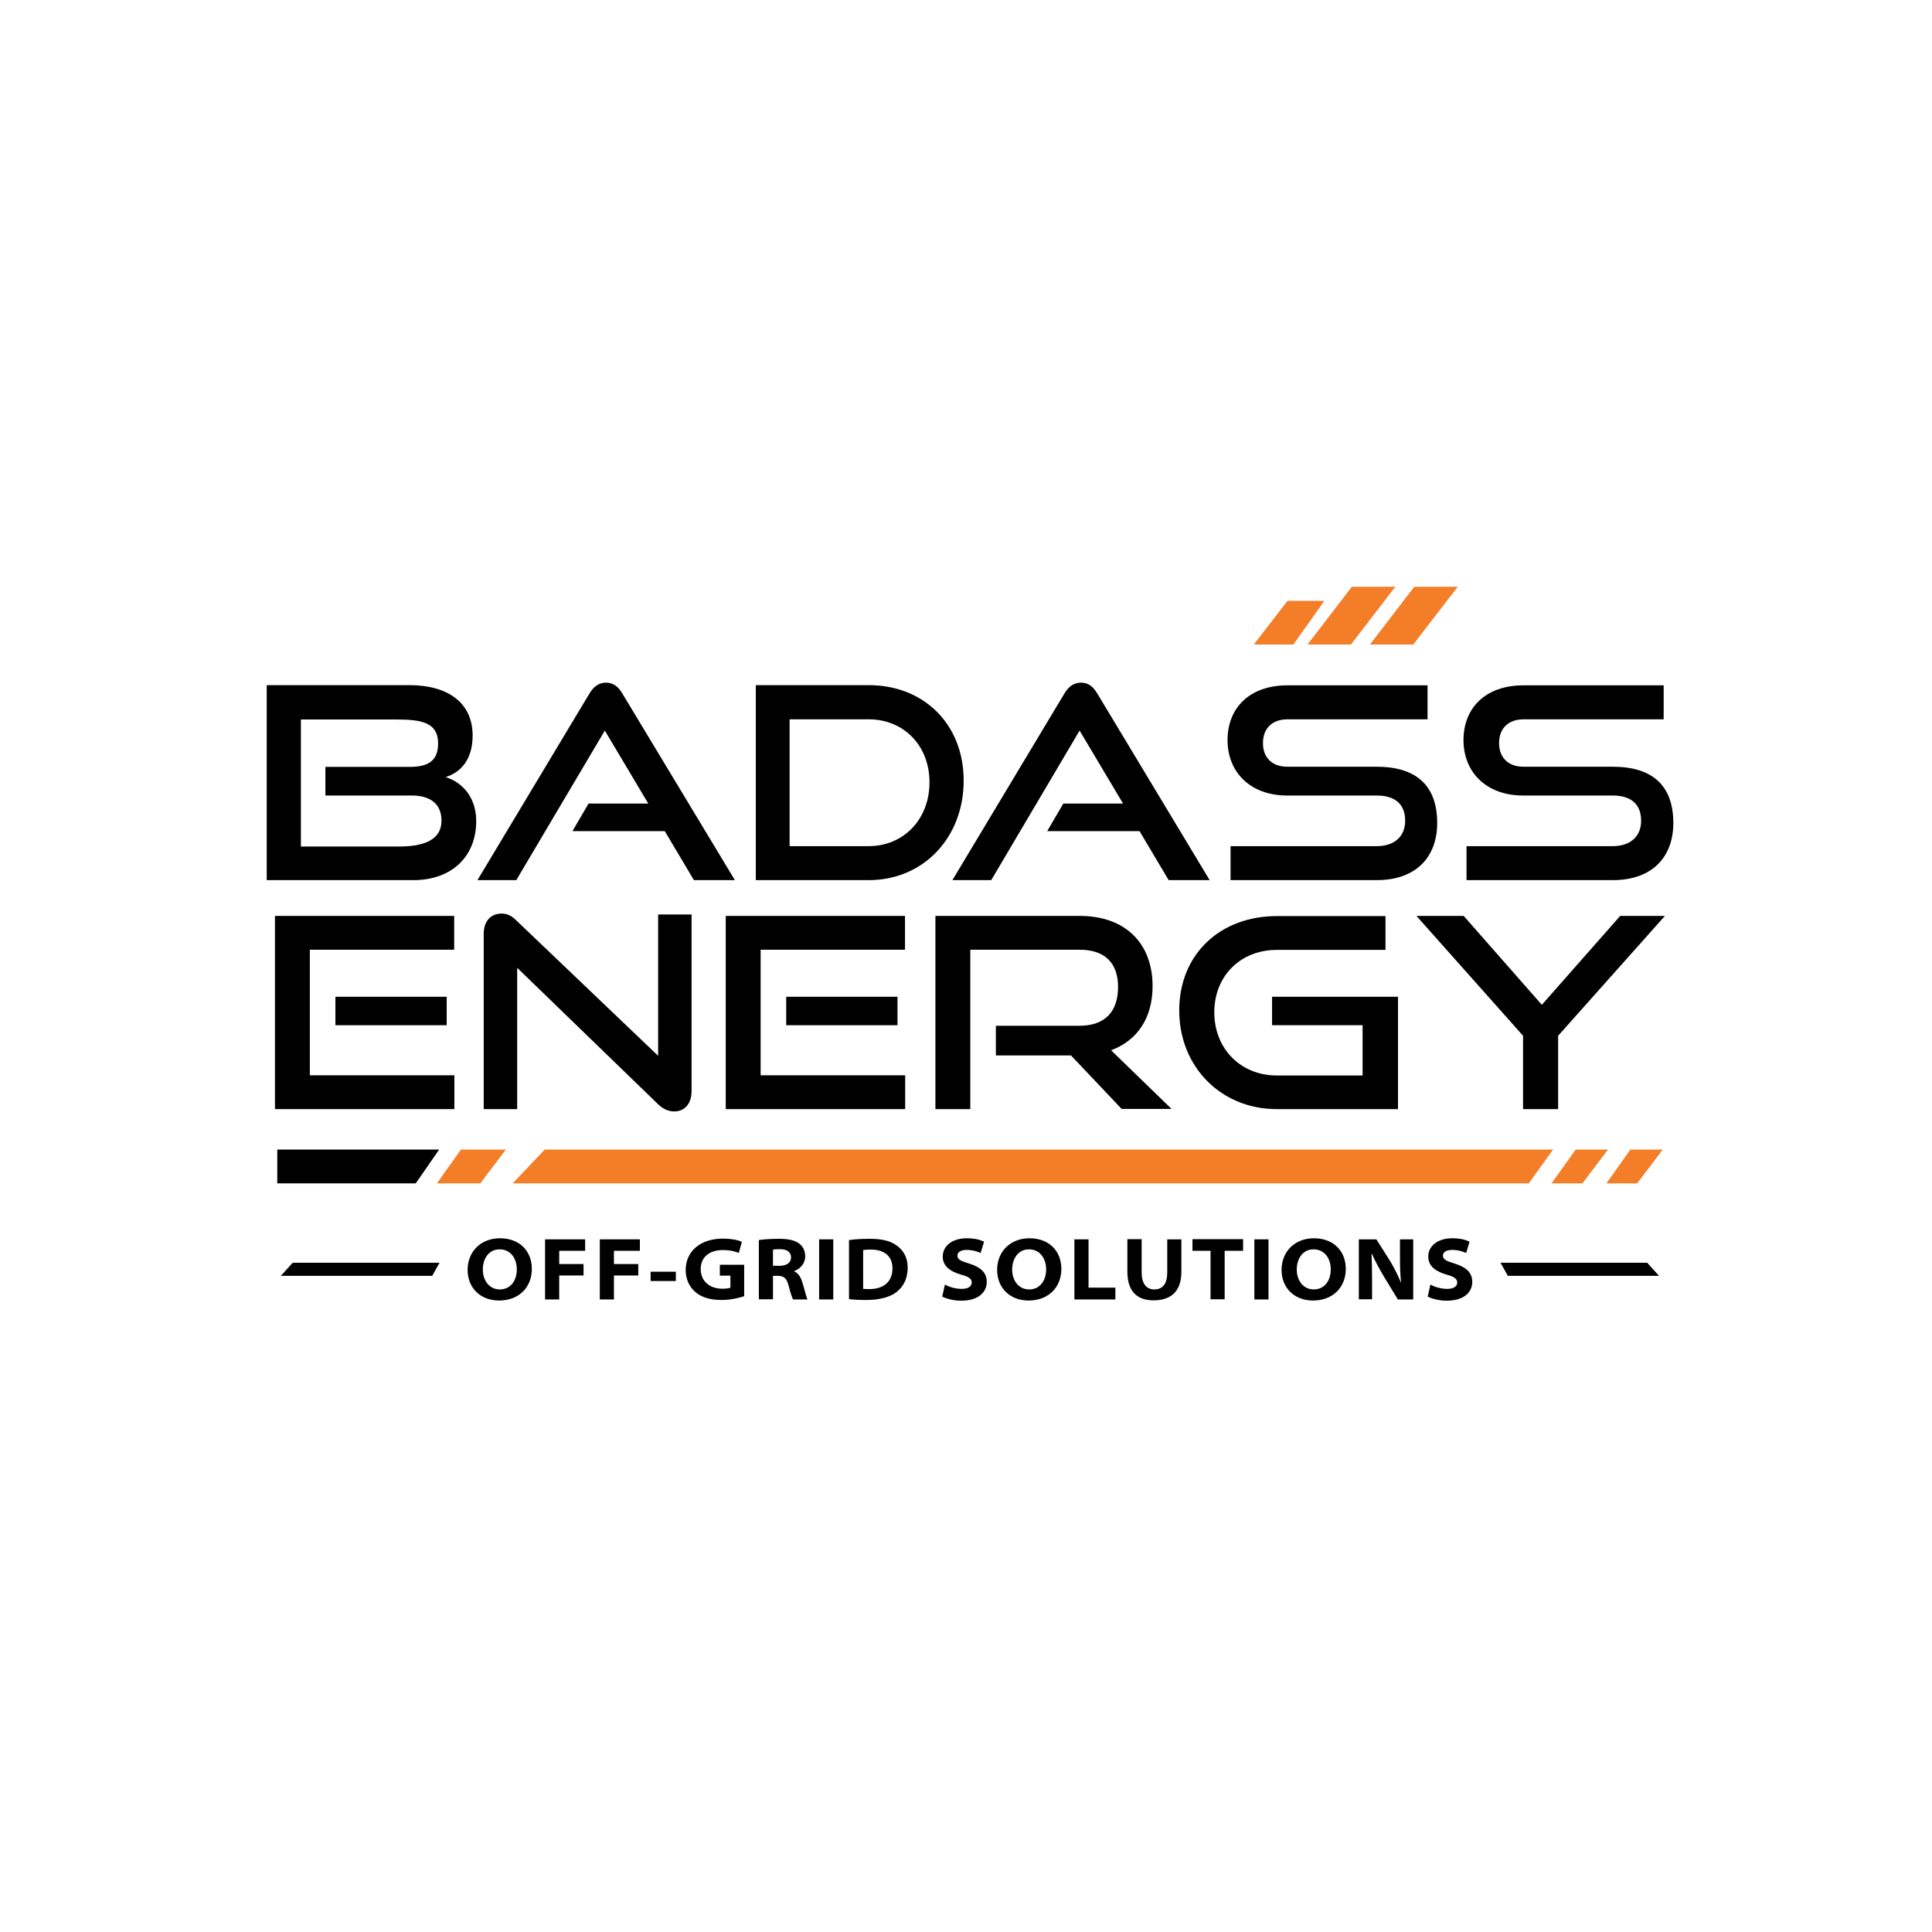
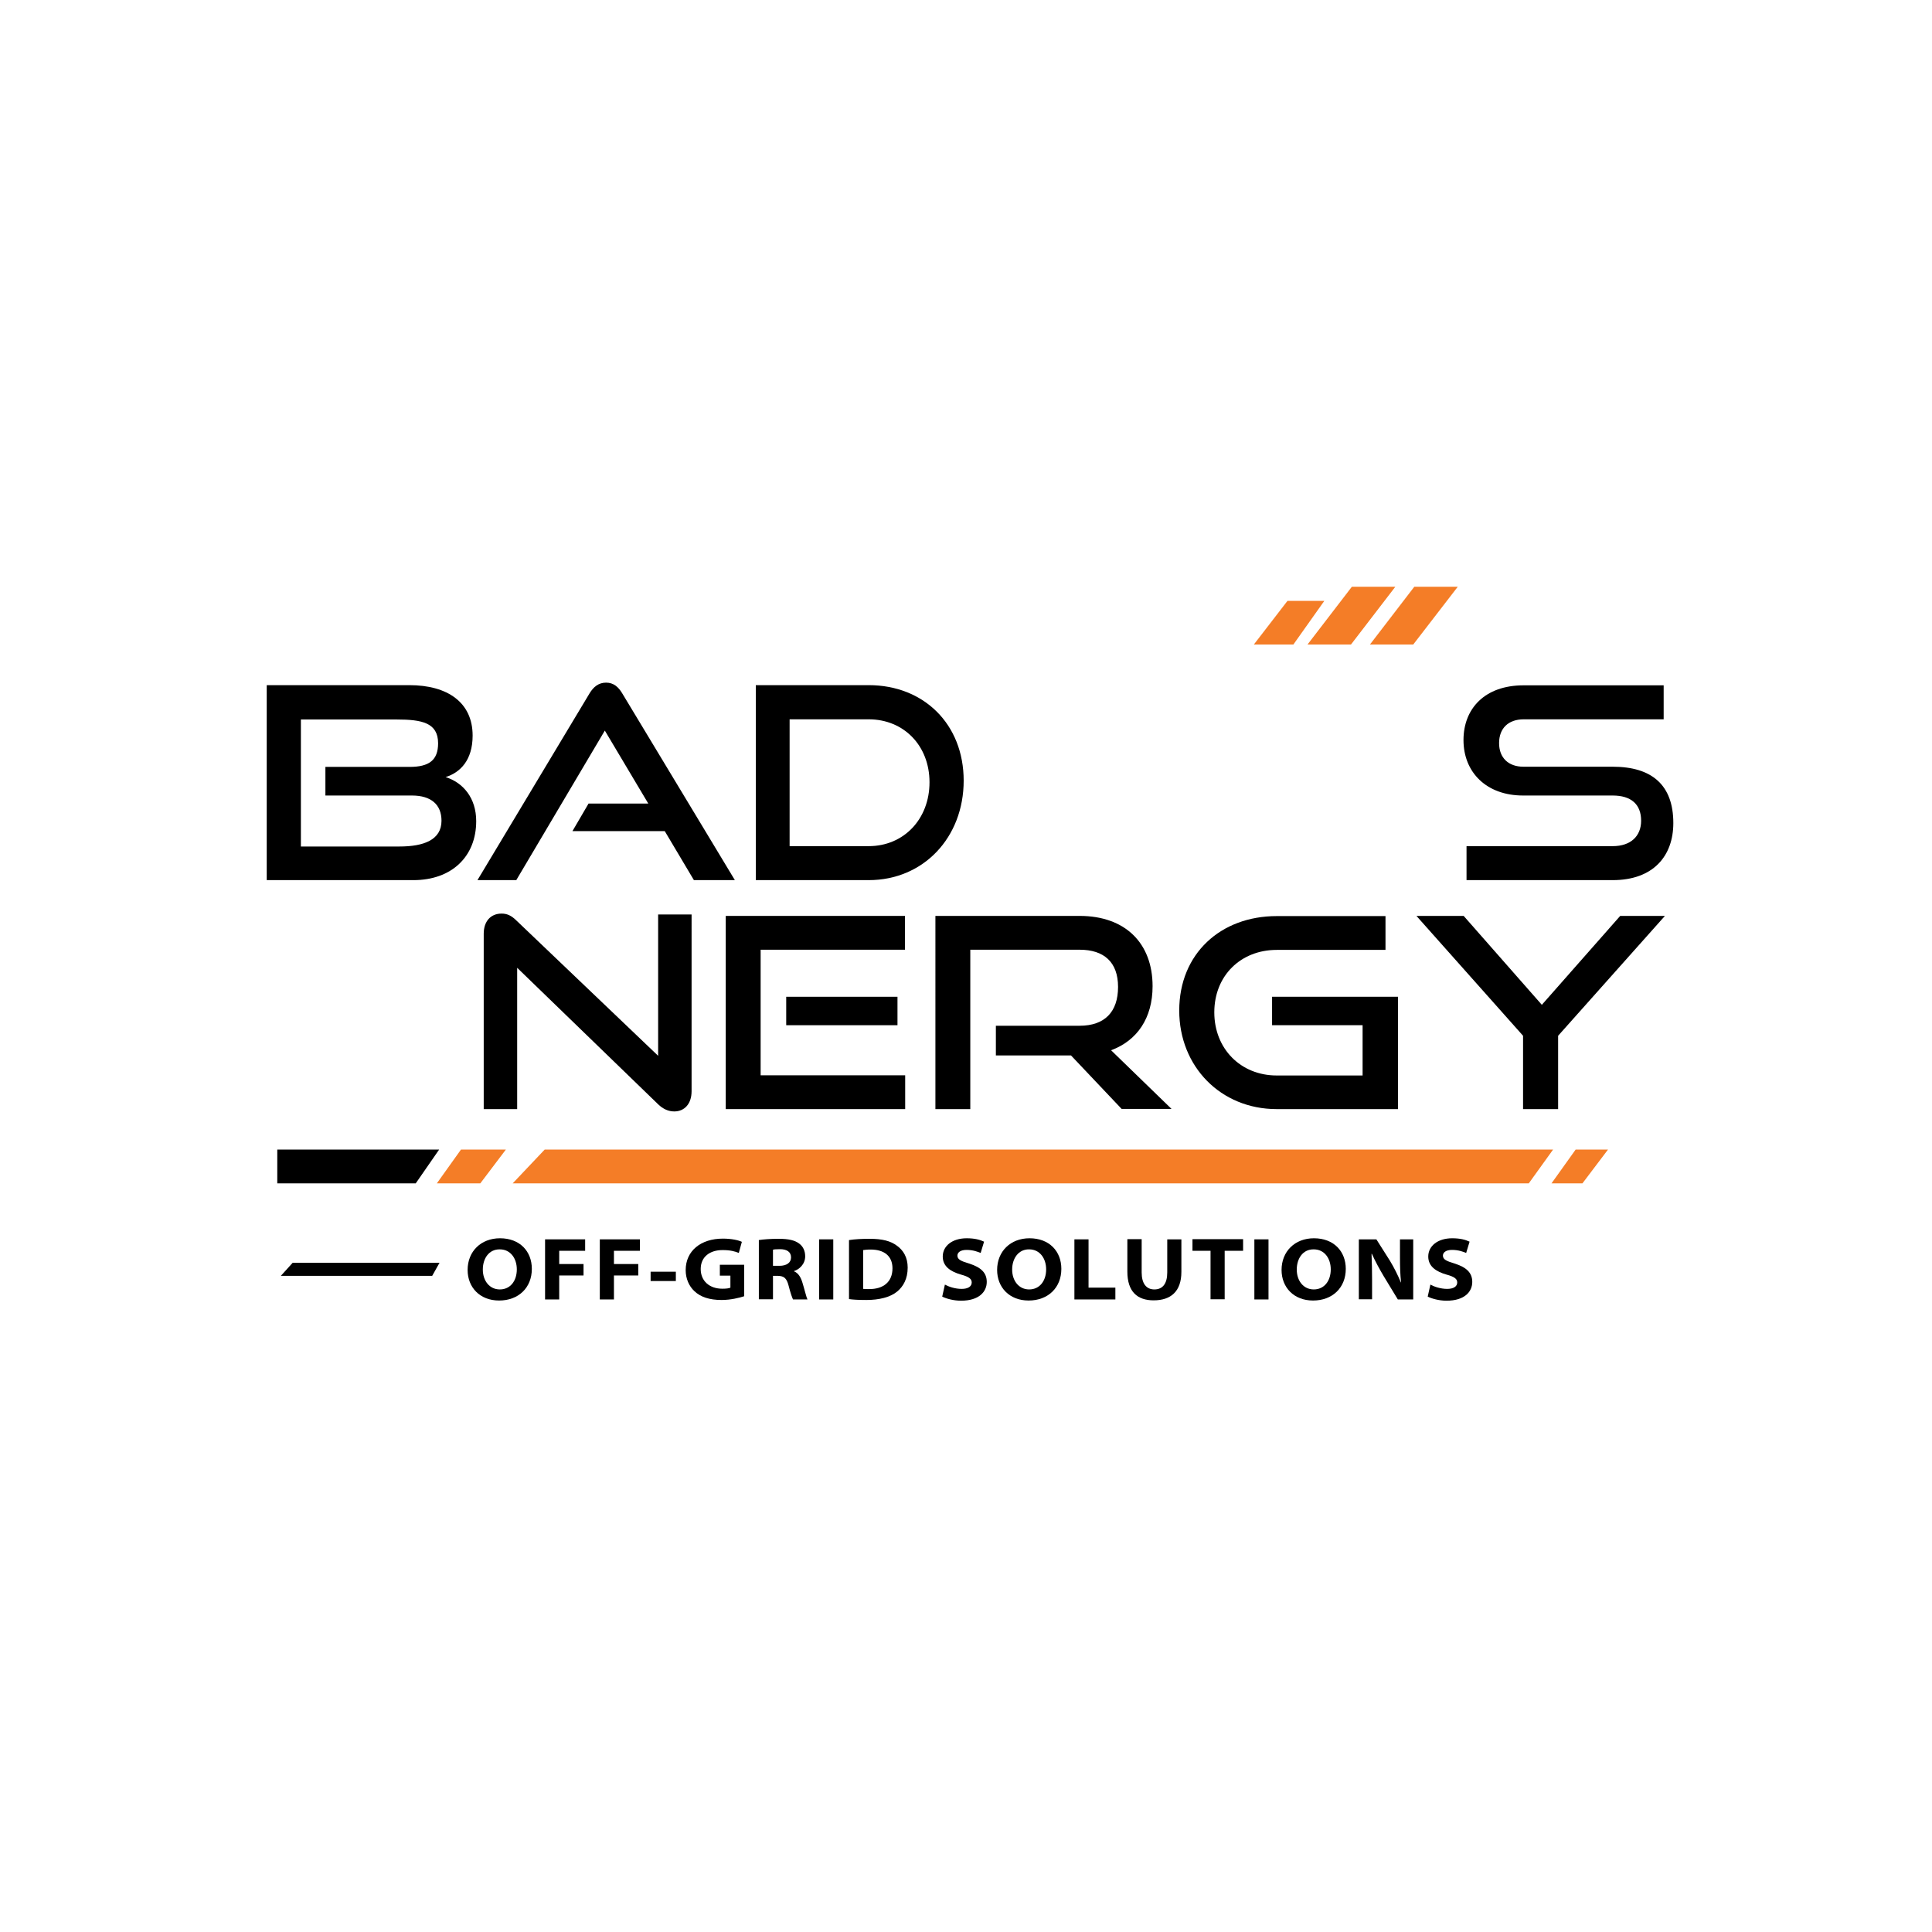
<svg xmlns="http://www.w3.org/2000/svg" id="Layer_1" x="0px" y="0px" viewBox="0 0 1080 1080" style="enable-background:new 0 0 1080 1080;" xml:space="preserve">
  <style type="text/css">	.st0{fill:#F47D27;}</style>
  <g>
    <g>
      <polygon points="245.7,705.9 163.6,705.9 157,713.2 241.6,713.2   " />
-       <polygon points="838.8,705.9 920.8,705.9 927.4,713.2 842.9,713.2   " />
      <g>
        <g>
          <path d="M297.3,709.3c0,10.5-7.4,17.7-18.3,17.7c-10.8,0-17.6-7.4-17.6-17.1c0-10.3,7.4-17.7,18.1-17.7      C290.6,692.2,297.3,699.5,297.3,709.3z M269.9,709.7c0,6.2,3.7,11.1,9.5,11.1c5.9,0,9.5-4.8,9.5-11.2c0-6.1-3.5-11.2-9.5-11.2      C273.4,698.3,269.9,703.4,269.9,709.7z" />
          <path d="M304.6,692.8h22.5v6.4h-14.5v7.4h13.6v6.4h-13.6v13.4h-7.9V692.8z" />
          <path d="M335.2,692.8h22.5v6.4h-14.5v7.4h13.6v6.4h-13.6v13.4h-7.9V692.8z" />
          <path d="M377.8,710.9v5.2h-14.1v-5.2H377.8z" />
          <path d="M416,724.6c-2.7,0.9-7.6,2.1-12.6,2.1c-6.9,0-11.8-1.7-15.2-4.9c-3.1-2.9-4.9-7.1-4.9-11.8c0-10.8,8.5-17.6,20.8-17.6      c4.9,0,8.8,0.9,10.6,1.8l-1.7,6.2c-2.2-0.9-4.8-1.6-9.1-1.6c-7,0-12.2,3.7-12.2,10.6c0,6.6,4.8,11,12.1,11      c2.1,0,3.8-0.2,4.5-0.6v-6.7h-5.9V707H416V724.6z" />
          <path d="M424.2,693.2c2.6-0.4,6.5-0.7,11.1-0.7c5.5,0,9,0.8,11.5,2.7c2,1.5,3.3,3.9,3.3,7.1c0,4.5-3.5,7.4-6.2,8.2v0.2      c2.3,0.9,3.7,3.2,4.6,6.1c1.2,3.8,2.2,8.3,2.9,9.6h-8.1c-0.5-1-1.4-3.5-2.5-7.8c-1.1-4.2-2.6-5.3-6-5.4h-2.7v13.1h-7.9V693.2z       M432.1,707.6h3.6c4.1,0,6.5-1.8,6.5-4.7c0-3.1-2.4-4.6-6.1-4.6c-2.2,0-3.4,0.1-4,0.3V707.6z" />
          <path d="M465.8,692.8v33.6h-7.9v-33.6H465.8z" />
          <path d="M474.7,693.2c3.2-0.5,7.2-0.7,11.4-0.7c7.1,0,11.7,1.2,15.2,3.8c3.7,2.6,6.1,6.6,6.1,12.3c0,6.3-2.5,10.6-5.9,13.4      c-3.9,3.2-10.1,4.7-17.2,4.7c-4.6,0-7.6-0.2-9.7-0.5V693.2z M482.6,720.5c0.8,0.1,2,0.1,3.1,0.1c8.1,0.1,13.2-4,13.2-11.6      c0-7-4.8-10.5-12.2-10.5c-2.1,0-3.4,0.2-4.2,0.3V720.5z" />
          <path d="M528.2,718.1c2.2,1.2,5.7,2.4,9.4,2.4c3.6,0,5.6-1.4,5.6-3.6c0-2-1.6-3.2-6-4.4c-5.9-1.7-10.2-4.6-10.2-10.1      c0-5.8,5.2-10.2,13.4-10.2c4.4,0,7.4,0.8,9.7,1.9l-1.9,6.3c-1.5-0.6-4.2-1.7-7.9-1.7c-3.5,0-5.1,1.5-5.1,3.2      c0,2.2,2.1,3.1,6.8,4.5c6.4,2.1,9.6,5.1,9.6,10.2c0,5.4-4.2,10.5-14.4,10.5c-4.2,0-8.4-1.2-10.5-2.3L528.2,718.1z" />
          <path d="M593.3,709.3c0,10.5-7.4,17.7-18.3,17.7c-10.8,0-17.6-7.4-17.6-17.1c0-10.3,7.4-17.7,18.1-17.7      C586.6,692.2,593.3,699.5,593.3,709.3z M565.8,709.7c0,6.2,3.7,11.1,9.5,11.1c5.9,0,9.5-4.8,9.5-11.2c0-6.1-3.5-11.2-9.5-11.2      C569.4,698.3,565.8,703.4,565.8,709.7z" />
          <path d="M600.6,692.8h7.9v27h15v6.6h-22.9V692.8z" />
          <path d="M638.2,692.8v18.5c0,6.1,2.5,9.5,7.1,9.5c4.7,0,7.2-3.3,7.2-9.5v-18.5h7.9V711c0,10.9-5.9,15.9-15.5,15.9      c-9,0-14.7-4.7-14.7-16.1v-18.1H638.2z" />
          <path d="M676.7,699.2h-10.1v-6.5h28.3v6.5h-10.3v27.1h-7.9V699.2z" />
          <path d="M709.1,692.8v33.6h-7.9v-33.6H709.1z" />
          <path d="M752.3,709.3c0,10.5-7.4,17.7-18.3,17.7c-10.8,0-17.6-7.4-17.6-17.1c0-10.3,7.4-17.7,18.1-17.7      C745.6,692.2,752.3,699.5,752.3,709.3z M724.9,709.7c0,6.2,3.7,11.1,9.5,11.1c5.9,0,9.5-4.8,9.5-11.2c0-6.1-3.5-11.2-9.5-11.2      C728.4,698.3,724.9,703.4,724.9,709.7z" />
          <path d="M759.6,726.4v-33.6h9.8l7.6,12c2.3,3.8,4.4,8,6.1,12.1l0.1,0c-0.5-4.8-0.6-8.8-0.6-13.5v-10.6h7.4v33.6h-8.6l-7.9-13      c-2.3-3.9-4.7-8.2-6.6-12.5l-0.2,0c0.2,4.8,0.3,9.4,0.3,14.5v10.9H759.6z" />
          <path d="M799.6,718.1c2.2,1.2,5.7,2.4,9.4,2.4c3.6,0,5.6-1.4,5.6-3.6c0-2-1.6-3.2-6-4.4c-5.9-1.7-10.2-4.6-10.2-10.1      c0-5.8,5.2-10.2,13.4-10.2c4.4,0,7.4,0.8,9.7,1.9l-1.9,6.3c-1.5-0.6-4.2-1.7-7.9-1.7c-3.5,0-5.1,1.5-5.1,3.2      c0,2.2,2.1,3.1,6.8,4.5c6.4,2.1,9.6,5.1,9.6,10.2c0,5.4-4.2,10.5-14.4,10.5c-4.2,0-8.4-1.2-10.5-2.3L799.6,718.1z" />
        </g>
      </g>
    </g>
    <g>
      <path d="M149.1,492v-109h79.7c21.3,0,35.4,9.6,35.4,28.2c0,13.8-7,20.7-15.1,23.2c9.9,3.1,17.1,11.8,17.1,24.6    c0,19.9-13.8,33-35.1,33H149.1z M181.9,444.7v-16H229c10.8,0,15.9-3.7,15.9-13.2c0-11.5-9.1-13.3-23.2-13.3h-53.5v71h55.1    c13.6,0,23.5-3.7,23.5-14.4c0-9-5.8-14.1-16.5-14.1H181.9z" />
      <path d="M387.9,492l-16.3-27.4H320l9-15.4h33.4l-24.3-40.8L288.6,492h-21.7l62.6-104.3c2.2-3.7,5.1-6.1,9.3-6.1    c4.2,0,6.9,2.4,9.1,6.1L410.8,492H387.9z" />
      <path d="M422.5,492v-109h63.1c30.7,0,53.1,21.7,53.1,53.4S516.3,492,485.6,492H422.5z M485.6,473c19.6,0,34-15.1,34-35.7    c0-20.5-14.4-35.2-34-35.2h-44.2V473H485.6z" />
-       <path d="M653.3,492L637,464.6h-51.6l9-15.4h33.4l-24.3-40.8L554.1,492h-21.7L595,387.7c2.2-3.7,5.1-6.1,9.3-6.1    c4.2,0,6.9,2.4,9.1,6.1L676.2,492H653.3z" />
-       <path d="M687.9,492v-19h81.7c10.2,0,15.9-5.7,15.9-14.2c0-9.3-5.7-14.1-15.9-14.1h-50.1c-20.5,0-33.3-13-33.3-31    c0-17.5,11.8-30.6,33.6-30.6h78.2v19h-78.2c-8.7,0-13.8,5.1-13.8,13.3s5.2,13.2,13.6,13.2h49.9c22,0,33.9,10.3,33.9,31.5    c0,18.3-11.1,31.9-33.9,31.9H687.9z" />
      <path d="M819.8,492v-19h81.7c10.2,0,15.9-5.7,15.9-14.2c0-9.3-5.7-14.1-15.9-14.1h-50.1c-20.5,0-33.3-13-33.3-31    c0-17.5,11.8-30.6,33.6-30.6H930v19h-78.2c-8.7,0-13.8,5.1-13.8,13.3s5.2,13.2,13.6,13.2h49.9c22,0,33.9,10.3,33.9,31.5    c0,18.3-11.1,31.9-33.9,31.9H819.8z" />
    </g>
    <g>
      <polygon class="st0" points="740.3,335.9 719.7,335.9 700.9,360.3 723,360.3   " />
      <polygon class="st0" points="814.9,328 790.6,328 765.8,360.3 790,360.3   " />
      <polygon class="st0" points="780,328 755.7,328 730.9,360.3 755.2,360.3   " />
    </g>
    <g>
-       <path d="M153.7,620V512h100.2v18.9h-80.7v70.2H254V620H153.7z M187.5,573.1v-15.9h62.2v15.9H187.5z" />
      <path d="M289.1,541v79h-18.7v-98c0-7,3.9-11.3,10-11.3c2.9,0,5.4,1,8.3,3.9l79.2,75.6v-79h18.7V610c0,7.1-4,11.3-9.7,11.3    c-3.2,0-6.2-1.3-9-4L289.1,541z" />
      <path d="M405.7,620V512h100.2v18.9h-80.7v70.2H506V620H405.7z M439.5,573.1v-15.9h62.2v15.9H439.5z" />
      <path d="M627.1,620l-28.4-30h-42v-16.6h46.8c14,0,21.5-7.7,21.5-21.7c0-14-8-20.8-21.5-20.8h-61.1V620h-19.5V512h80.6    c25.6,0,40.8,15.3,40.8,39.3c0,17.8-8.6,30.4-23.2,35.8l33.8,32.8H627.1z" />
      <path d="M713.7,620c-31.3,0-54.5-23.8-54.5-55.1c0-31.8,23.2-52.8,54.5-52.8h60.8v18.9h-60.8c-20.1,0-34.9,14.4-34.9,34.9    c0,20.3,14.7,35.3,34.9,35.3h48v-28.1h-50.6v-15.9h70.4V620H713.7z" />
      <path d="M851.4,620v-41L791.8,512h26.4l43.7,49.7l43.8-49.7h25L871,579v41H851.4z" />
    </g>
    <g>
      <polygon points="232.4,661.5 155,661.5 155,642.6 245.5,642.6   " />
      <polygon class="st0" points="268.5,661.5 244.2,661.5 257.7,642.6 282.8,642.6   " />
      <polygon class="st0" points="884.6,661.5 867.3,661.5 880.8,642.6 898.9,642.6   " />
-       <polygon class="st0" points="915.2,661.5 898,661.5 911.4,642.6 929.5,642.6   " />
      <polygon class="st0" points="854.6,661.5 286.6,661.5 304.5,642.6 868.2,642.6   " />
    </g>
  </g>
</svg>